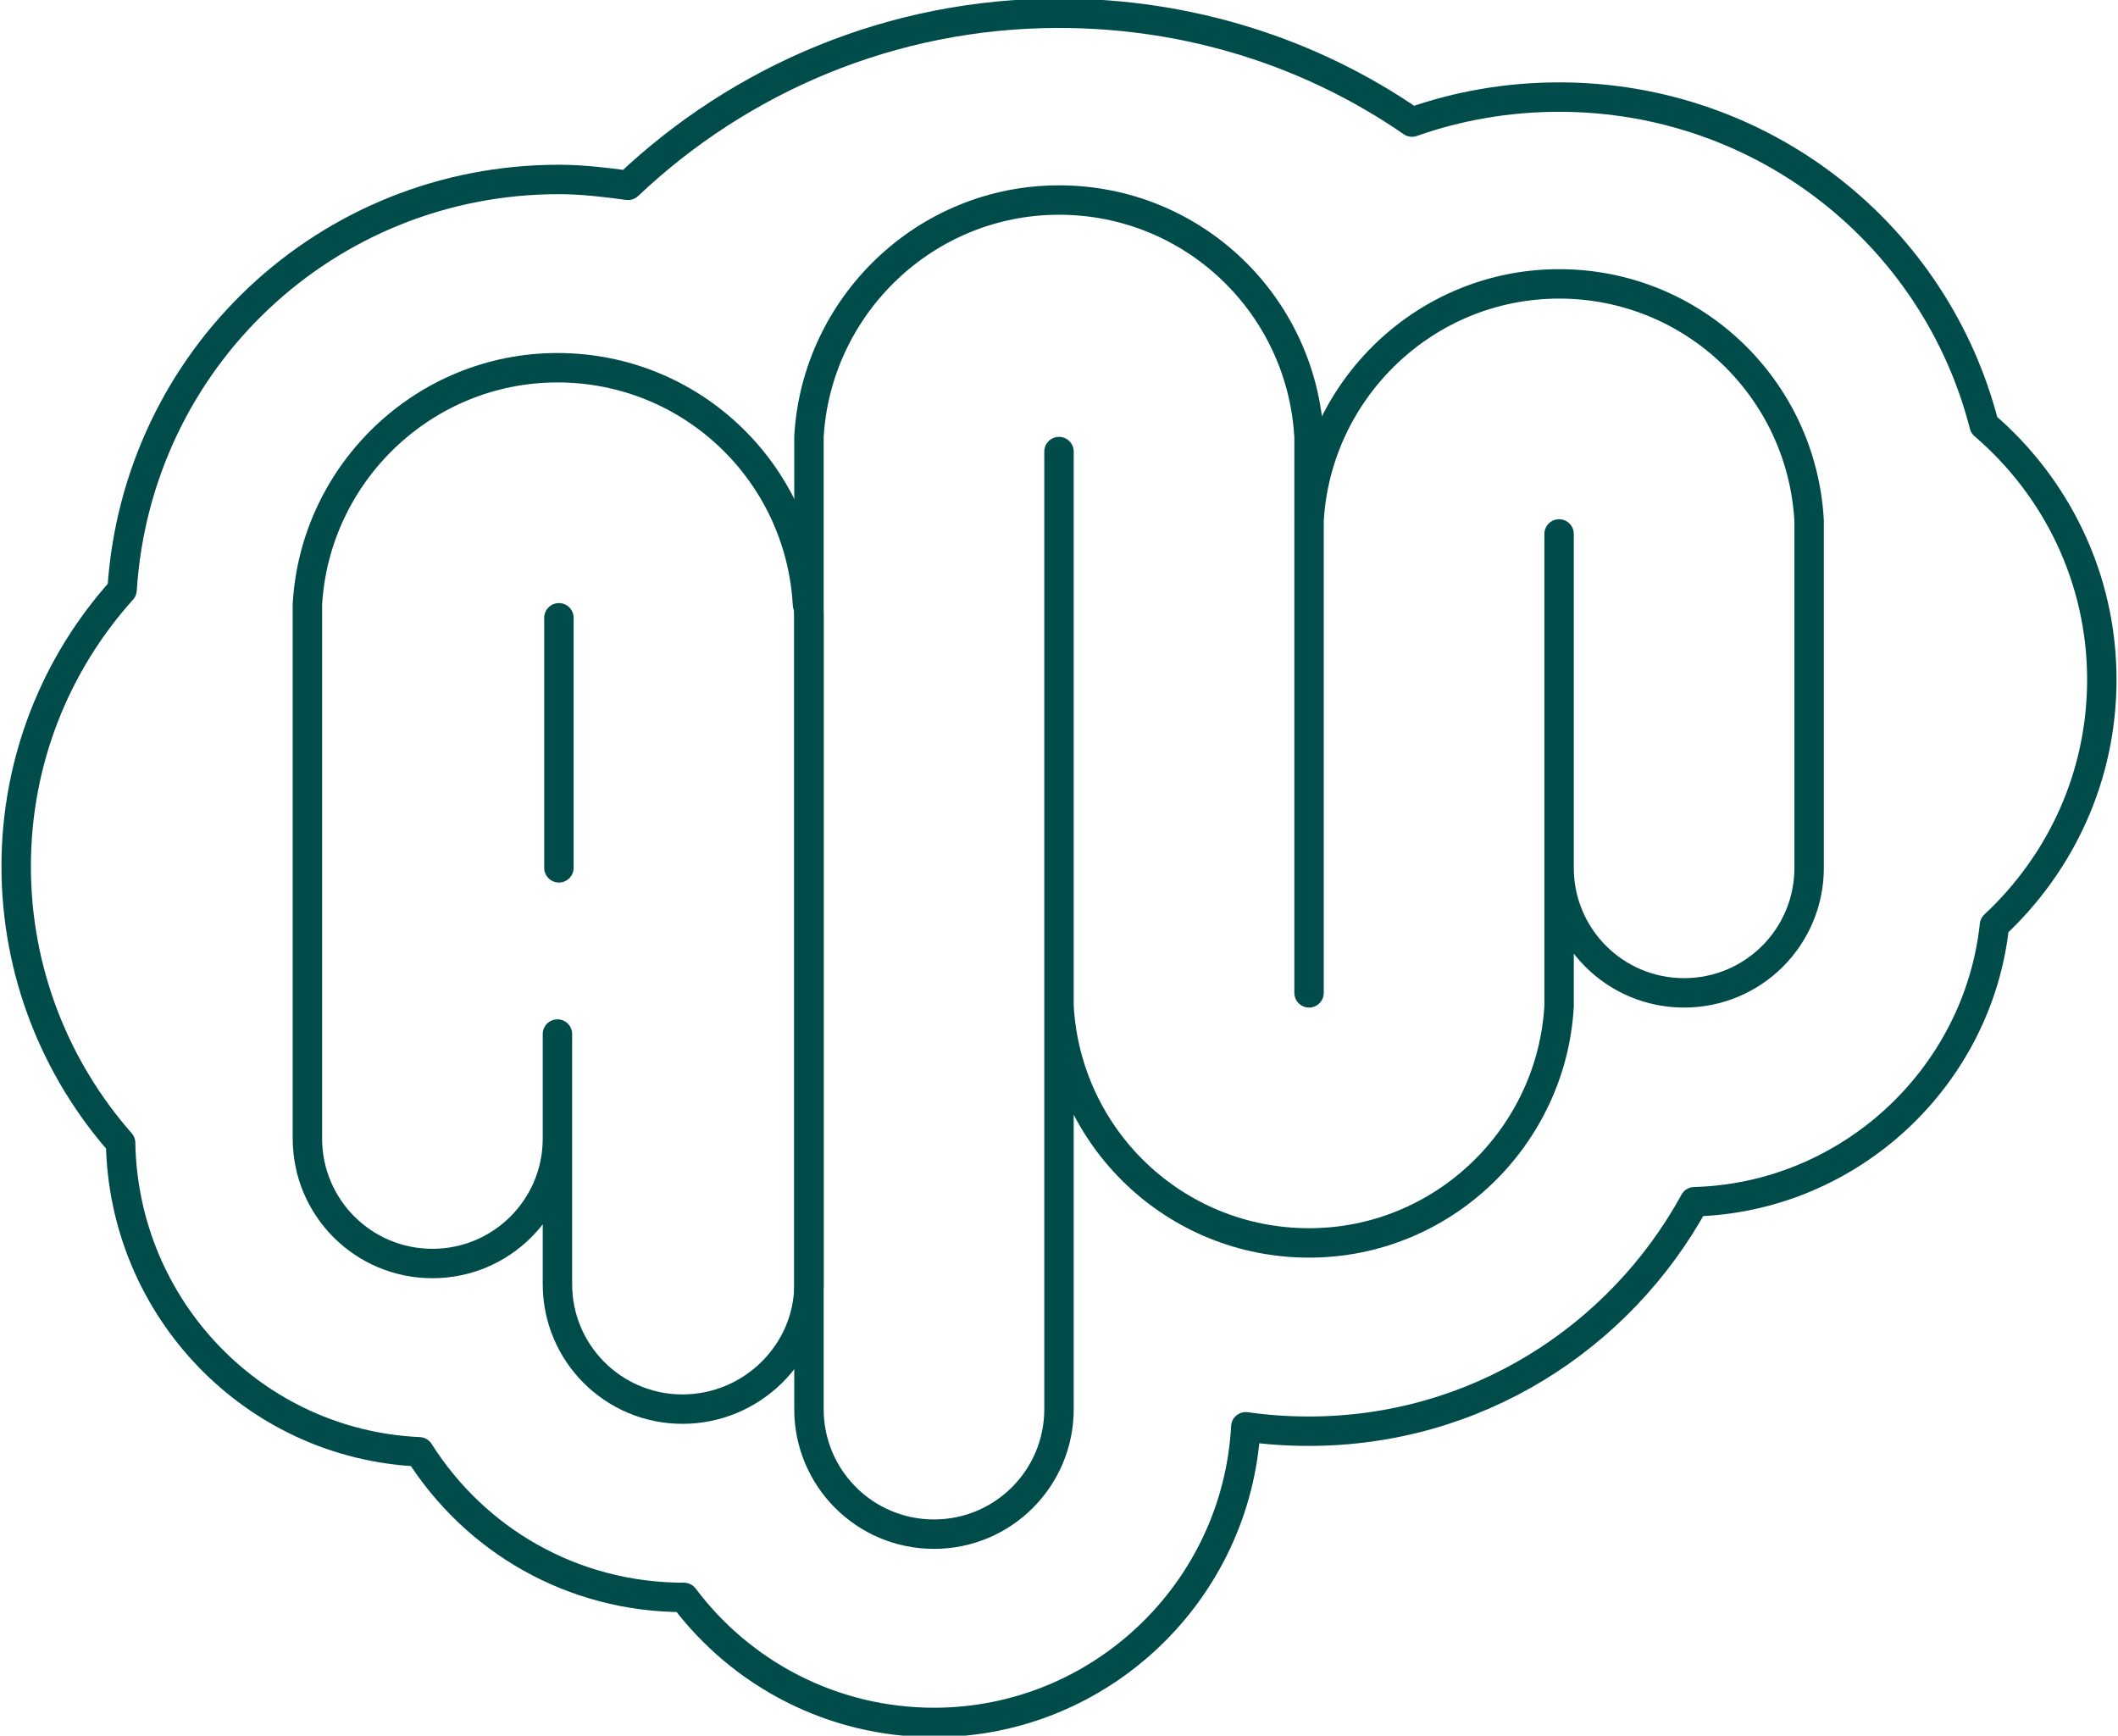
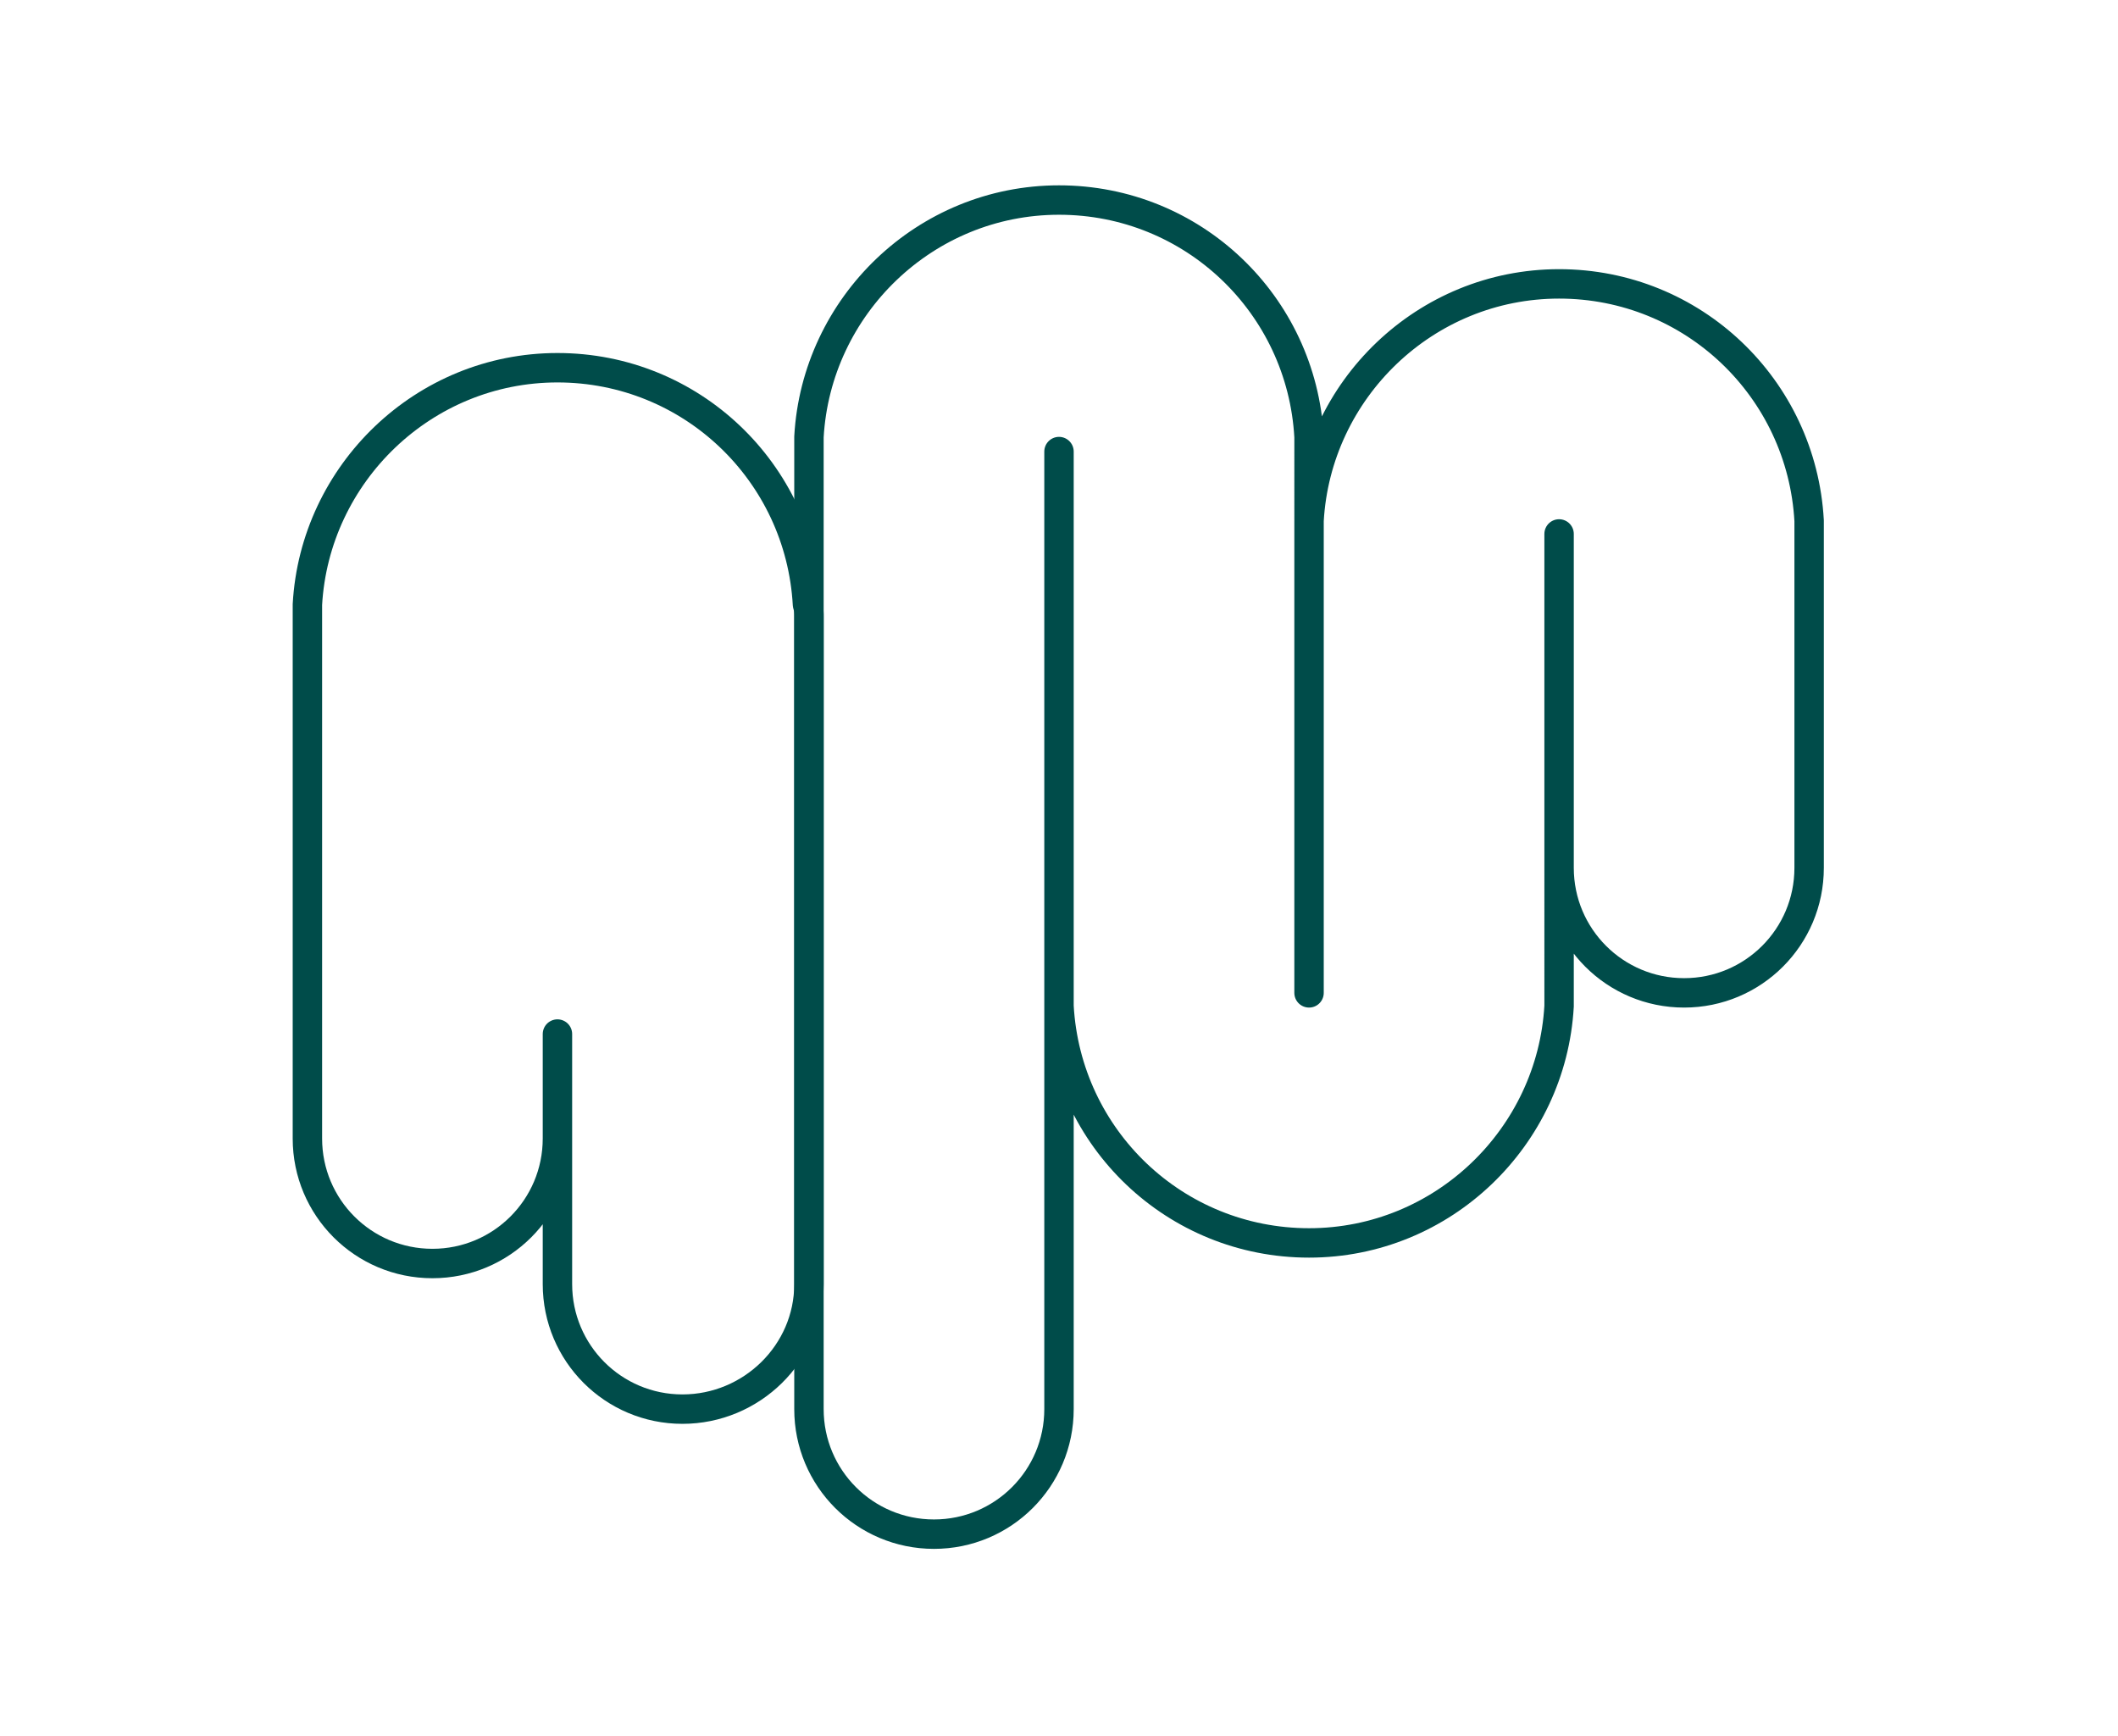
<svg xmlns="http://www.w3.org/2000/svg" version="1.1" id="Ebene_1" x="0px" y="0px" viewBox="0 0 144 118" style="enable-background:new 0 0 144 118;" xml:space="preserve">
  <style type="text/css">
	.st0{fill:none;stroke:#004C4A;stroke-width:2;stroke-linecap:round;stroke-linejoin:round;stroke-miterlimit:10;}
</style>
  <path class="st0" d="M123,35.4c-0.5-9-7.9-16.1-17-16.1s-16.5,7.2-17,16.1c0,0.3,0,0.6,0,0.9v31.2V30.6c0-0.3,0-0.6,0-0.9  c-0.5-9-7.9-16.1-17-16.1c-9.1,0-16.5,7.2-17,16.1c0,0.3,0,0.6,0,0.9v65.2c0,4.7,3.8,8.5,8.5,8.5s8.5-3.8,8.5-8.5V30.7c0,0,0,0,0,0  v36.8c0,0.3,0,0.6,0,0.9c0.5,9,7.9,16.1,17,16.1s16.5-7.2,17-16.1c0-0.3,0-0.6,0-0.9V36.3V59c0,4.7,3.8,8.5,8.5,8.5s8.5-3.8,8.5-8.5  V36.3C123,36,123,35.7,123,35.4z" />
  <path class="st0" d="M54.9,41.1c-0.5-9-7.9-16.1-17-16.1c-9.1,0-16.5,7.2-17,16.1c0,0.3,0,0.6,0,0.9v35.4c0,4.7,3.8,8.5,8.5,8.5  s8.5-3.8,8.5-8.5v-7.1v17c0,4.7,3.8,8.5,8.5,8.5S55,92,55,87.3V42C55,41.7,55,41.4,54.9,41.1z" />
-   <path class="st0" d="M142.9,46.2c0-6.9-3.1-13.1-8-17.3C131.6,16,119.9,6.6,106,6.6c-3.5,0-6.9,0.6-10,1.7c-6.8-4.7-15.1-7.4-24-7.4  c-11.4,0-21.7,4.5-29.3,11.7c-1.5-0.2-3.1-0.4-4.7-0.4c-15.8,0-28.7,12.2-29.7,27.9c-4.5,5-7.2,11.6-7.2,18.8  c0,7.2,2.7,13.8,7.1,18.8C8.4,89,17.3,98.2,28.5,98.7c3.8,6,10.4,9.9,18,9.9c0,0,0,0,0,0c3.9,5.2,10.1,8.5,17,8.5  c11.3,0,20.6-8.9,21.2-20.1c1.4,0.2,2.8,0.3,4.3,0.3c11.3,0,21.1-6.3,26.2-15.6c10.6-0.3,19.3-8.5,20.4-18.8  C140.1,58.7,142.9,52.8,142.9,46.2z" />
-   <line class="st0" x1="38" y1="42" x2="38" y2="59" />
</svg>